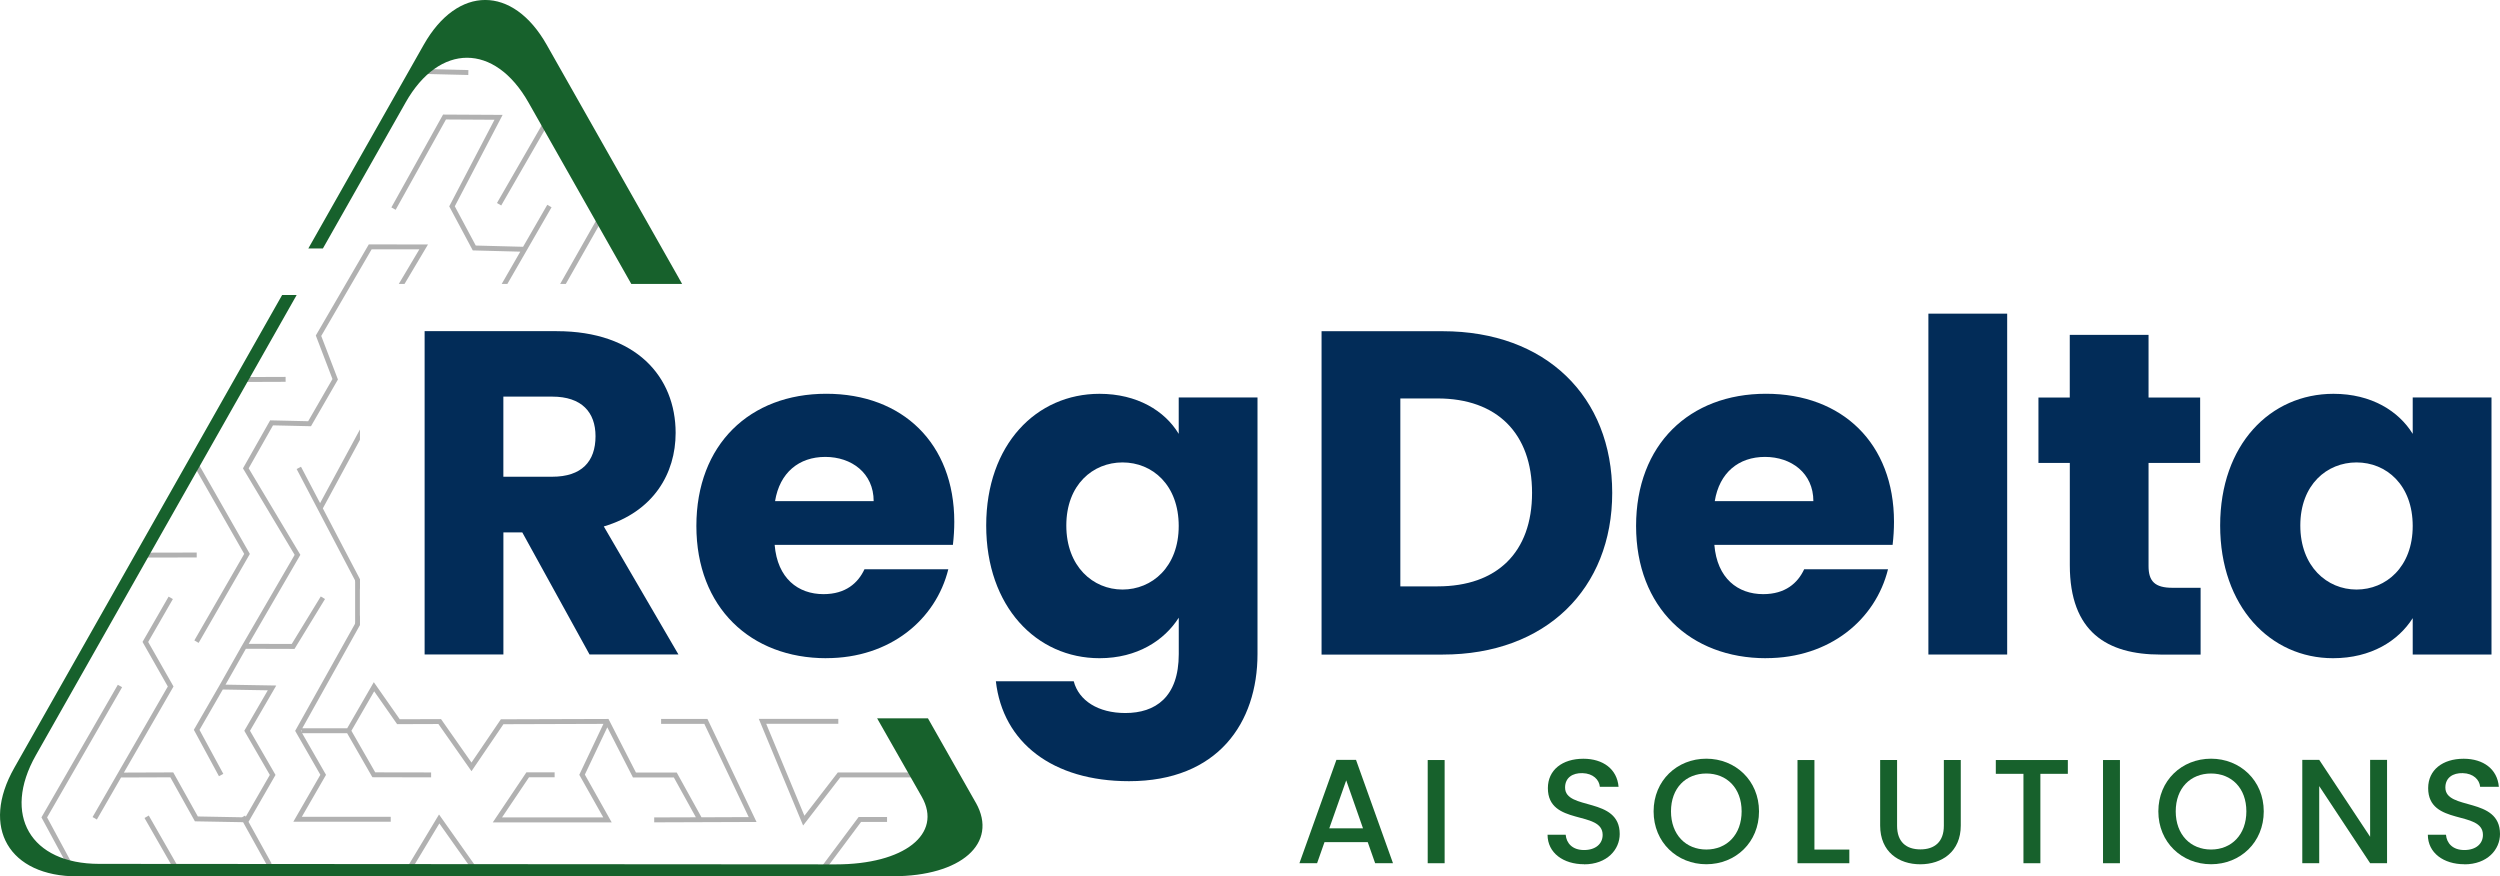
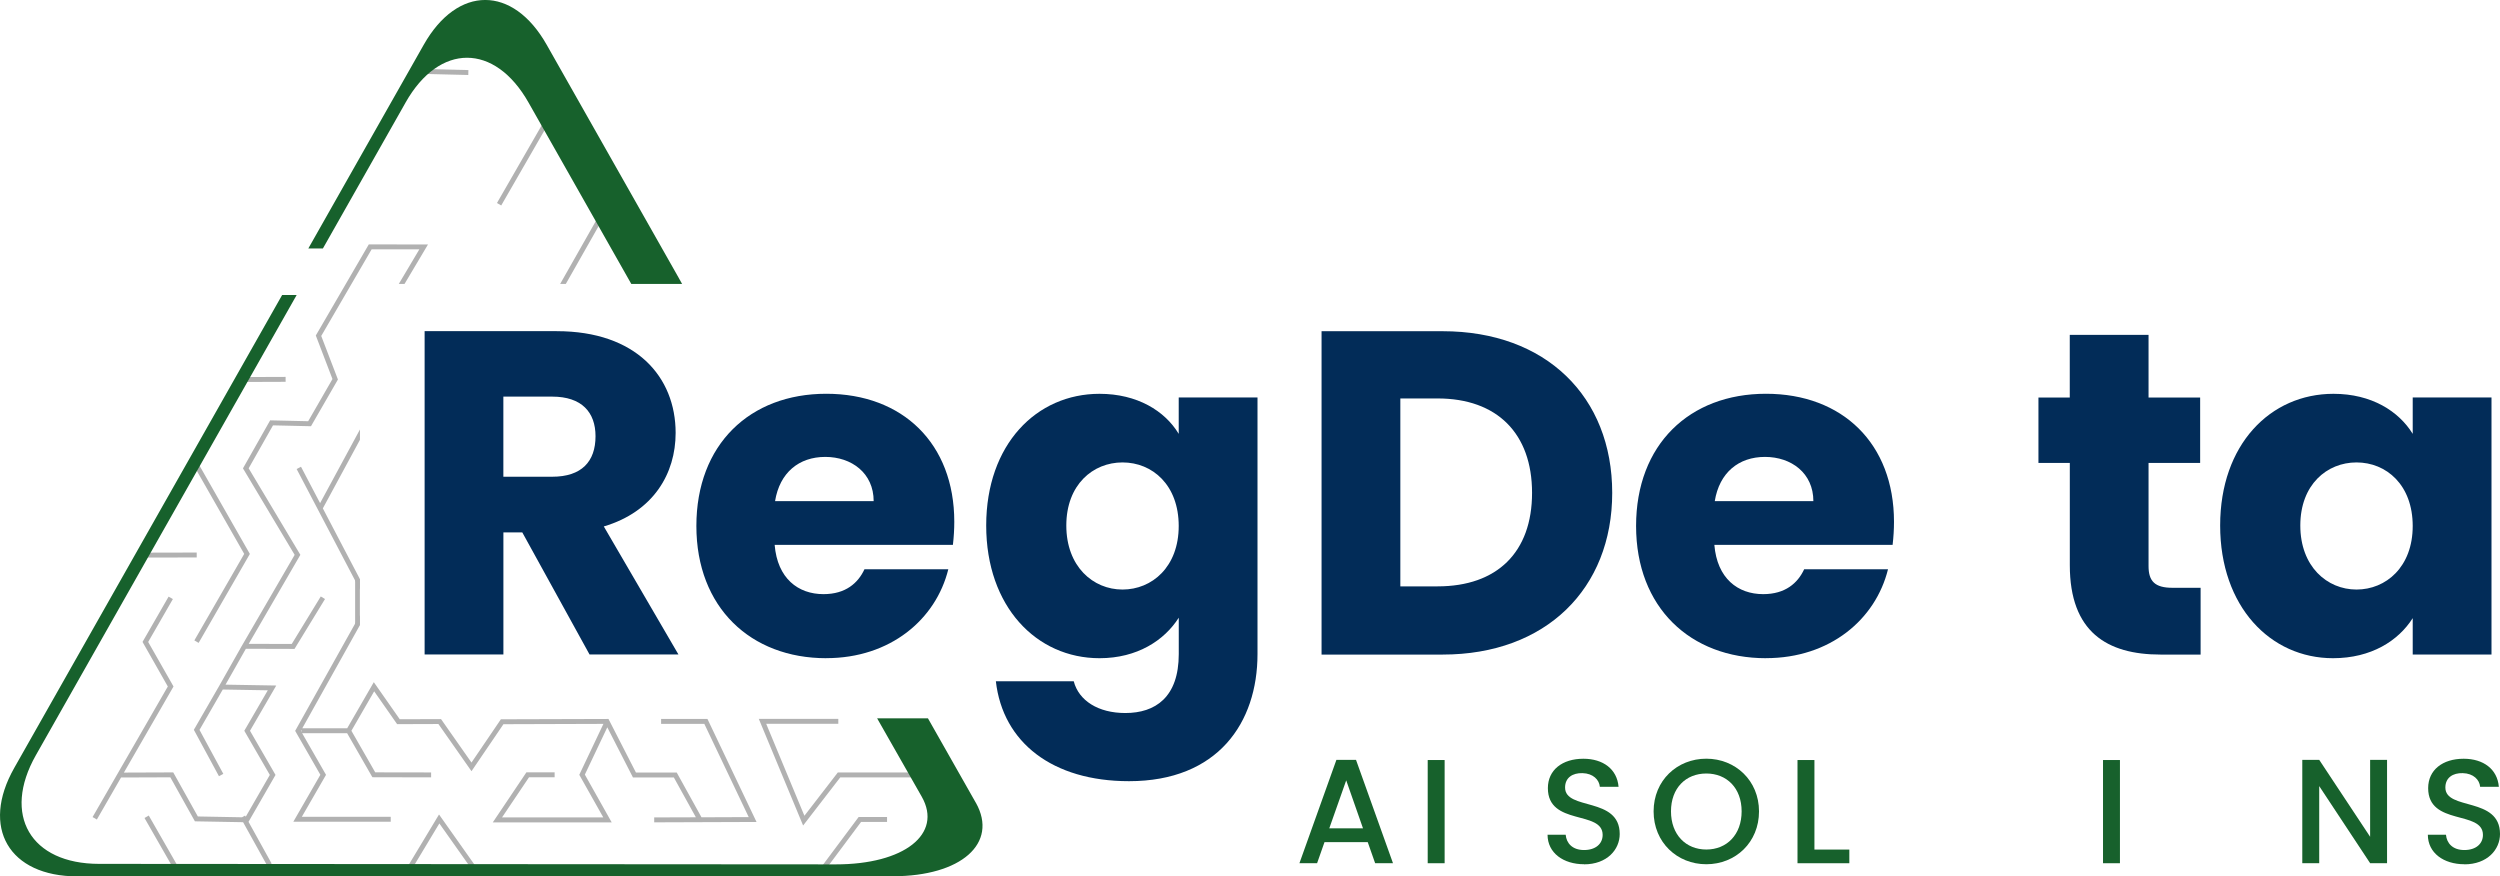
<svg xmlns="http://www.w3.org/2000/svg" id="uuid-14f52629-c7be-48c3-a4c9-15360d7b5b22" viewBox="0 0 543.6 190.56">
  <path d="m121.07,72.01c17.23,0,25.84,9.92,25.84,22.13,0,8.81-4.81,17.13-15.62,20.33l16.23,27.84h-19.33l-14.62-26.54h-4.11v26.54h-17.13v-70.31s28.75,0,28.75,0Zm-1,14.22h-10.62v17.43h10.62c6.41,0,9.42-3.31,9.42-8.81,0-5.21-3-8.61-9.42-8.61Z" style="fill:#022c58;" />
  <path d="m179.66,143.12c-16.43,0-28.24-11.02-28.24-28.75s11.62-28.75,28.24-28.75,27.84,10.82,27.84,27.84c0,1.6-.1,3.31-.3,5.01h-38.76c.6,7.31,5.11,10.72,10.62,10.72,4.81,0,7.51-2.4,8.91-5.41h18.23c-2.7,10.92-12.62,19.33-26.54,19.33Zm-11.12-34.15h21.43c0-6.11-4.81-9.62-10.52-9.62s-9.92,3.41-10.92,9.62Z" style="fill:#022c58;" />
  <path d="m239.07,85.63c8.21,0,14.22,3.71,17.23,8.71v-7.91h17.13v55.79c0,14.92-8.61,27.64-27.94,27.64-16.63,0-27.44-8.41-28.95-21.73h16.93c1.1,4.21,5.31,6.91,11.22,6.91,6.51,0,11.62-3.41,11.62-12.82v-7.91c-3.11,4.91-9.01,8.81-17.23,8.81-13.72,0-24.64-11.22-24.64-28.85s10.92-28.64,24.64-28.64Zm5.01,14.92c-6.41,0-12.22,4.81-12.22,13.72s5.81,13.92,12.22,13.92,12.22-4.91,12.22-13.82-5.71-13.82-12.22-13.82Z" style="fill:#022c58;" />
  <path d="m350.56,107.17c0,20.83-14.42,35.16-36.86,35.16h-26.34v-70.31h26.34c22.44,0,36.86,14.22,36.86,35.16Zm-37.96,20.33c12.92,0,20.53-7.41,20.53-20.33s-7.61-20.53-20.53-20.53h-8.11v40.87h8.11Z" style="fill:#022c58;" />
  <path d="m383.99,143.12c-16.43,0-28.24-11.02-28.24-28.75s11.62-28.75,28.24-28.75,27.84,10.82,27.84,27.84c0,1.6-.1,3.31-.3,5.01h-38.76c.6,7.31,5.11,10.72,10.62,10.72,4.81,0,7.51-2.4,8.91-5.41h18.23c-2.7,10.92-12.62,19.33-26.54,19.33Zm-11.12-34.15h21.43c0-6.11-4.81-9.62-10.52-9.62s-9.92,3.41-10.92,9.62Z" style="fill:#022c58;" />
-   <path d="m419.31,68.2h17.13v74.12h-17.13v-74.12Z" style="fill:#022c58;" />
+   <path d="m419.31,68.2h17.13v74.12v-74.12Z" style="fill:#022c58;" />
  <path d="m450.05,100.66h-6.81v-14.22h6.81v-13.62h17.13v13.62h11.22v14.22h-11.22v22.44c0,3.31,1.4,4.71,5.21,4.71h6.11v14.52h-8.71c-11.62,0-19.73-4.91-19.73-19.43v-22.24Z" style="fill:#022c58;" />
  <path d="m507.39,85.63c8.31,0,14.22,3.81,17.23,8.71v-7.91h17.13v55.89h-17.13v-7.91c-3.11,4.91-9.01,8.71-17.33,8.71-13.62,0-24.54-11.22-24.54-28.85s10.92-28.64,24.64-28.64Zm5.01,14.92c-6.41,0-12.22,4.81-12.22,13.72s5.81,13.92,12.22,13.92,12.22-4.91,12.22-13.82-5.71-13.82-12.22-13.82Z" style="fill:#022c58;" />
-   <polygon points="96.97 25.98 107.52 26.04 97.68 44.87 102.8 54.45 113.13 54.72 109.09 61.74 110.32 61.74 119.93 45.07 119 44.53 113.74 53.66 103.45 53.39 98.89 44.86 109.29 24.98 96.34 24.91 85.1 45.1 86.03 45.62 96.97 25.98" style="fill:#b1b1b1;" />
  <rect x="95.99" y="10.33" width="1.07" height="10.63" transform="translate(78.54 111.76) rotate(-88.61)" style="fill:#b1b1b1;" />
  <rect x="53.19" y="81.97" width="8.91" height="1.07" transform="translate(-.3 .21) rotate(-.21)" style="fill:#b1b1b1;" />
  <polyline points="74.77 119.27 70.2 110.54 78.27 95.63 78.27 93.38 69.6 109.4 65.45 101.49 64.5 101.98 78.27 128.24 78.27 125.94 75.32 120.32" style="fill:#b1b1b1;" />
  <polygon points="42.26 139.25 43.19 139.79 54.33 120.45 42.99 100.56 42.06 101.09 53.1 120.44 42.26 139.25" style="fill:#b1b1b1;" />
  <polygon points="123.03 61.74 133.23 43.76 132.3 43.23 121.8 61.74 123.03 61.74" style="fill:#b1b1b1;" />
  <rect x="102.72" y="33.84" width="23.17" height="1.07" transform="translate(27.48 116.28) rotate(-60.07)" style="fill:#b1b1b1;" />
  <rect x="34.65" y="176.72" width="1.07" height="13.3" transform="translate(-86.45 41.71) rotate(-29.79)" style="fill:#b1b1b1;" />
  <polygon points="178.65 188.43 179.51 189.07 187.23 178.72 192.88 178.72 192.88 177.65 186.7 177.65 178.65 188.43" style="fill:#b1b1b1;" />
  <rect x="31.08" y="120.16" width="11.69" height="1.07" transform="translate(-.27 .08) rotate(-.13)" style="fill:#b1b1b1;" />
  <polygon points="182.17 167.97 174.91 177.38 166.6 157.38 182.28 157.38 182.28 156.31 164.99 156.31 174.63 179.5 182.7 169.04 202.32 169.04 202.32 167.97 182.17 167.97" style="fill:#b1b1b1;" />
  <path d="m143.75,156.33v1.07h9.4l9.65,20.27-10.27.04-5.38-9.73h-8.87s-5.97-11.65-5.97-11.65l-23.4.07-6.39,9.41-6.62-9.45-8.98.03-5.64-8.06-5.79,10.03h-9.76l12.53-22.43v-2.2l-14.08,25.19,5.48,9.55-5.88,10.21h21.18v-1.07h-19.33l5.26-9.13-5.19-9.05h9.78l5.49,9.57,12.77.03v-1.07s-12.15-.02-12.15-.02l-5.18-9.04,4.95-8.58,4.99,7.14,8.98-.03,7.19,10.26,6.95-10.22,21.74-.07-5.25,11.07,5.22,9.27h-22.02s5.87-8.73,5.87-8.73h5.57v-1.07h-6.14l-7.31,10.88h25.86s-5.84-10.39-5.84-10.39l4.88-10.28,5.58,10.9h8.89s4.79,8.66,4.79,8.66l-9.06.03v1.07s22.25-.08,22.25-.08l-10.67-22.4h-10.08,0Zm-78.21,2.8l-.12-.21.12-.21v.42h0Z" style="fill:#b1b1b1;" />
-   <polygon points="26.55 149.43 25.62 148.9 9.01 177.73 14.92 188.66 15.86 188.15 10.24 177.74 26.55 149.43" style="fill:#b1b1b1;" />
  <polygon points="49.04 148.87 53.46 141.07 64.04 141.1 70.67 130.25 69.75 129.69 63.44 140.02 54.08 140 65.31 120.64 54.07 101.83 59.36 92.49 67.62 92.68 73.48 82.52 69.85 73.05 80.81 54.21 91.18 54.22 86.71 61.74 87.96 61.74 93.06 53.16 80.19 53.14 68.67 72.95 72.29 82.42 67.01 91.59 58.74 91.4 52.83 101.84 64.07 120.65 52.22 141.06 52.23 141.06 47.67 149.12 42.15 158.69 47.61 168.78 48.56 168.27 43.38 158.71 48.44 149.93 58.23 150.1 53.12 158.9 58.67 168.5 53.43 177.6 53.29 177.34 52.62 177.71 43.02 177.53 37.67 167.95 26.94 167.99 37.73 149.27 32.22 139.59 37.59 130.26 36.66 129.73 30.99 139.58 36.49 149.27 20.13 177.66 21.06 178.2 26.32 169.06 37.04 169.02 42.38 178.59 52.86 178.78 58.14 188.3 59.07 187.78 54.04 178.7 59.91 168.5 54.36 158.9 60.07 149.06 49.04 148.87" style="fill:#b1b1b1;" />
  <polygon points="88.47 188.71 89.39 189.26 95.53 179.05 102.77 189.29 103.64 188.67 95.46 177.1 88.47 188.71" style="fill:#b1b1b1;" />
  <rect x="77.22" y="125.96" width="1.03" height="9.97" style="fill:#b1b1b1;" />
  <path d="m88.19,22.29c7.35-12.98,19.38-12.97,26.73,0l6.97,12.3h0s15.38,27.15,15.38,27.15h11.05l-.53-.94c-.05-.09-.1-.17-.14-.26l-28.78-50.81c-7.35-12.98-19.38-12.98-26.73,0l-11.73,20.7c-.11.19-.22.38-.33.58l-13.04,23.02h3.17s16.36-28.87,16.36-28.87l1.62-2.86h0Z" style="fill:#17612c;" />
  <path d="m212.2,174.58h0s-10.43-18.39-10.43-18.39h-11.05l9.71,17.05c4.59,8.11-3.82,14.72-18.72,14.71l-160.17-.11c-14.91-.01-21.1-10.63-13.75-23.61l43.35-76.5c.09-.16.18-.33.28-.49l13.09-23.1h-3.16l-12.79,22.58c-.19.33-.38.67-.57,1.01L3.1,166.97c-7.35,12.97-1.16,23.59,13.75,23.59l177.29-.03c14.86,0,22.97-7.17,18.07-15.95h0Z" style="fill:#17612c;" />
  <path d="m297.4,183.11h-9.4l-1.61,4.58h-3.84l8.04-22.47h4.26l8.04,22.47h-3.88l-1.61-4.58Zm-4.68-13.43l-3.68,10.43h7.33l-3.65-10.43Z" style="fill:#17612c;" />
  <path d="m310.44,165.26h3.68v22.44h-3.68v-22.44Z" style="fill:#17612c;" />
  <path d="m344.44,187.92c-4.49,0-7.94-2.45-7.94-6.42h3.94c.16,1.84,1.45,3.33,4,3.33s4.04-1.39,4.04-3.29c0-5.42-11.91-1.91-11.91-10.17,0-3.94,3.13-6.39,7.72-6.39,4.29,0,7.33,2.26,7.65,6.1h-4.07c-.13-1.52-1.45-2.91-3.78-2.97-2.13-.06-3.78.97-3.78,3.13,0,5.07,11.88,1.91,11.88,10.11,0,3.36-2.74,6.59-7.75,6.59Z" style="fill:#17612c;" />
  <path d="m371.02,187.92c-6.33,0-11.46-4.75-11.46-11.49s5.13-11.46,11.46-11.46,11.46,4.75,11.46,11.46-5.07,11.49-11.46,11.49Zm0-3.2c4.46,0,7.68-3.23,7.68-8.3s-3.23-8.23-7.68-8.23-7.68,3.16-7.68,8.23,3.23,8.3,7.68,8.3Z" style="fill:#17612c;" />
  <path d="m394.53,165.26v19.47h7.59v2.97h-11.27v-22.44h3.68Z" style="fill:#17612c;" />
-   <path d="m408.82,165.26h3.68v14.3c0,3.49,1.97,5.13,5.07,5.13s5.1-1.65,5.1-5.13v-14.3h3.68v14.24c0,5.71-4.13,8.43-8.81,8.43s-8.72-2.71-8.72-8.43v-14.24Z" style="fill:#17612c;" />
-   <path d="m433.97,165.26h15.66v3h-5.97v19.44h-3.68v-19.44h-6.01v-3h0Z" style="fill:#17612c;" />
  <path d="m457.28,165.26h3.68v22.44h-3.68v-22.44Z" style="fill:#17612c;" />
-   <path d="m480.77,187.92c-6.33,0-11.46-4.75-11.46-11.49s5.13-11.46,11.46-11.46,11.46,4.75,11.46,11.46-5.07,11.49-11.46,11.49Zm0-3.2c4.46,0,7.68-3.23,7.68-8.3s-3.23-8.23-7.68-8.23-7.68,3.16-7.68,8.23,3.23,8.3,7.68,8.3Z" style="fill:#17612c;" />
  <path d="m519.04,165.22v22.47h-3.68l-11.07-16.76v16.76h-3.68v-22.47h3.68l11.07,16.73v-16.73h3.68Z" style="fill:#17612c;" />
  <path d="m535.85,187.92c-4.49,0-7.94-2.45-7.94-6.42h3.94c.16,1.84,1.45,3.33,4,3.33s4.04-1.39,4.04-3.29c0-5.42-11.91-1.91-11.91-10.17,0-3.94,3.13-6.39,7.72-6.39,4.29,0,7.33,2.26,7.65,6.1h-4.07c-.13-1.52-1.45-2.91-3.78-2.97-2.13-.06-3.78.97-3.78,3.13,0,5.07,11.88,1.91,11.88,10.11,0,3.36-2.74,6.59-7.75,6.59Z" style="fill:#17612c;" />
</svg>